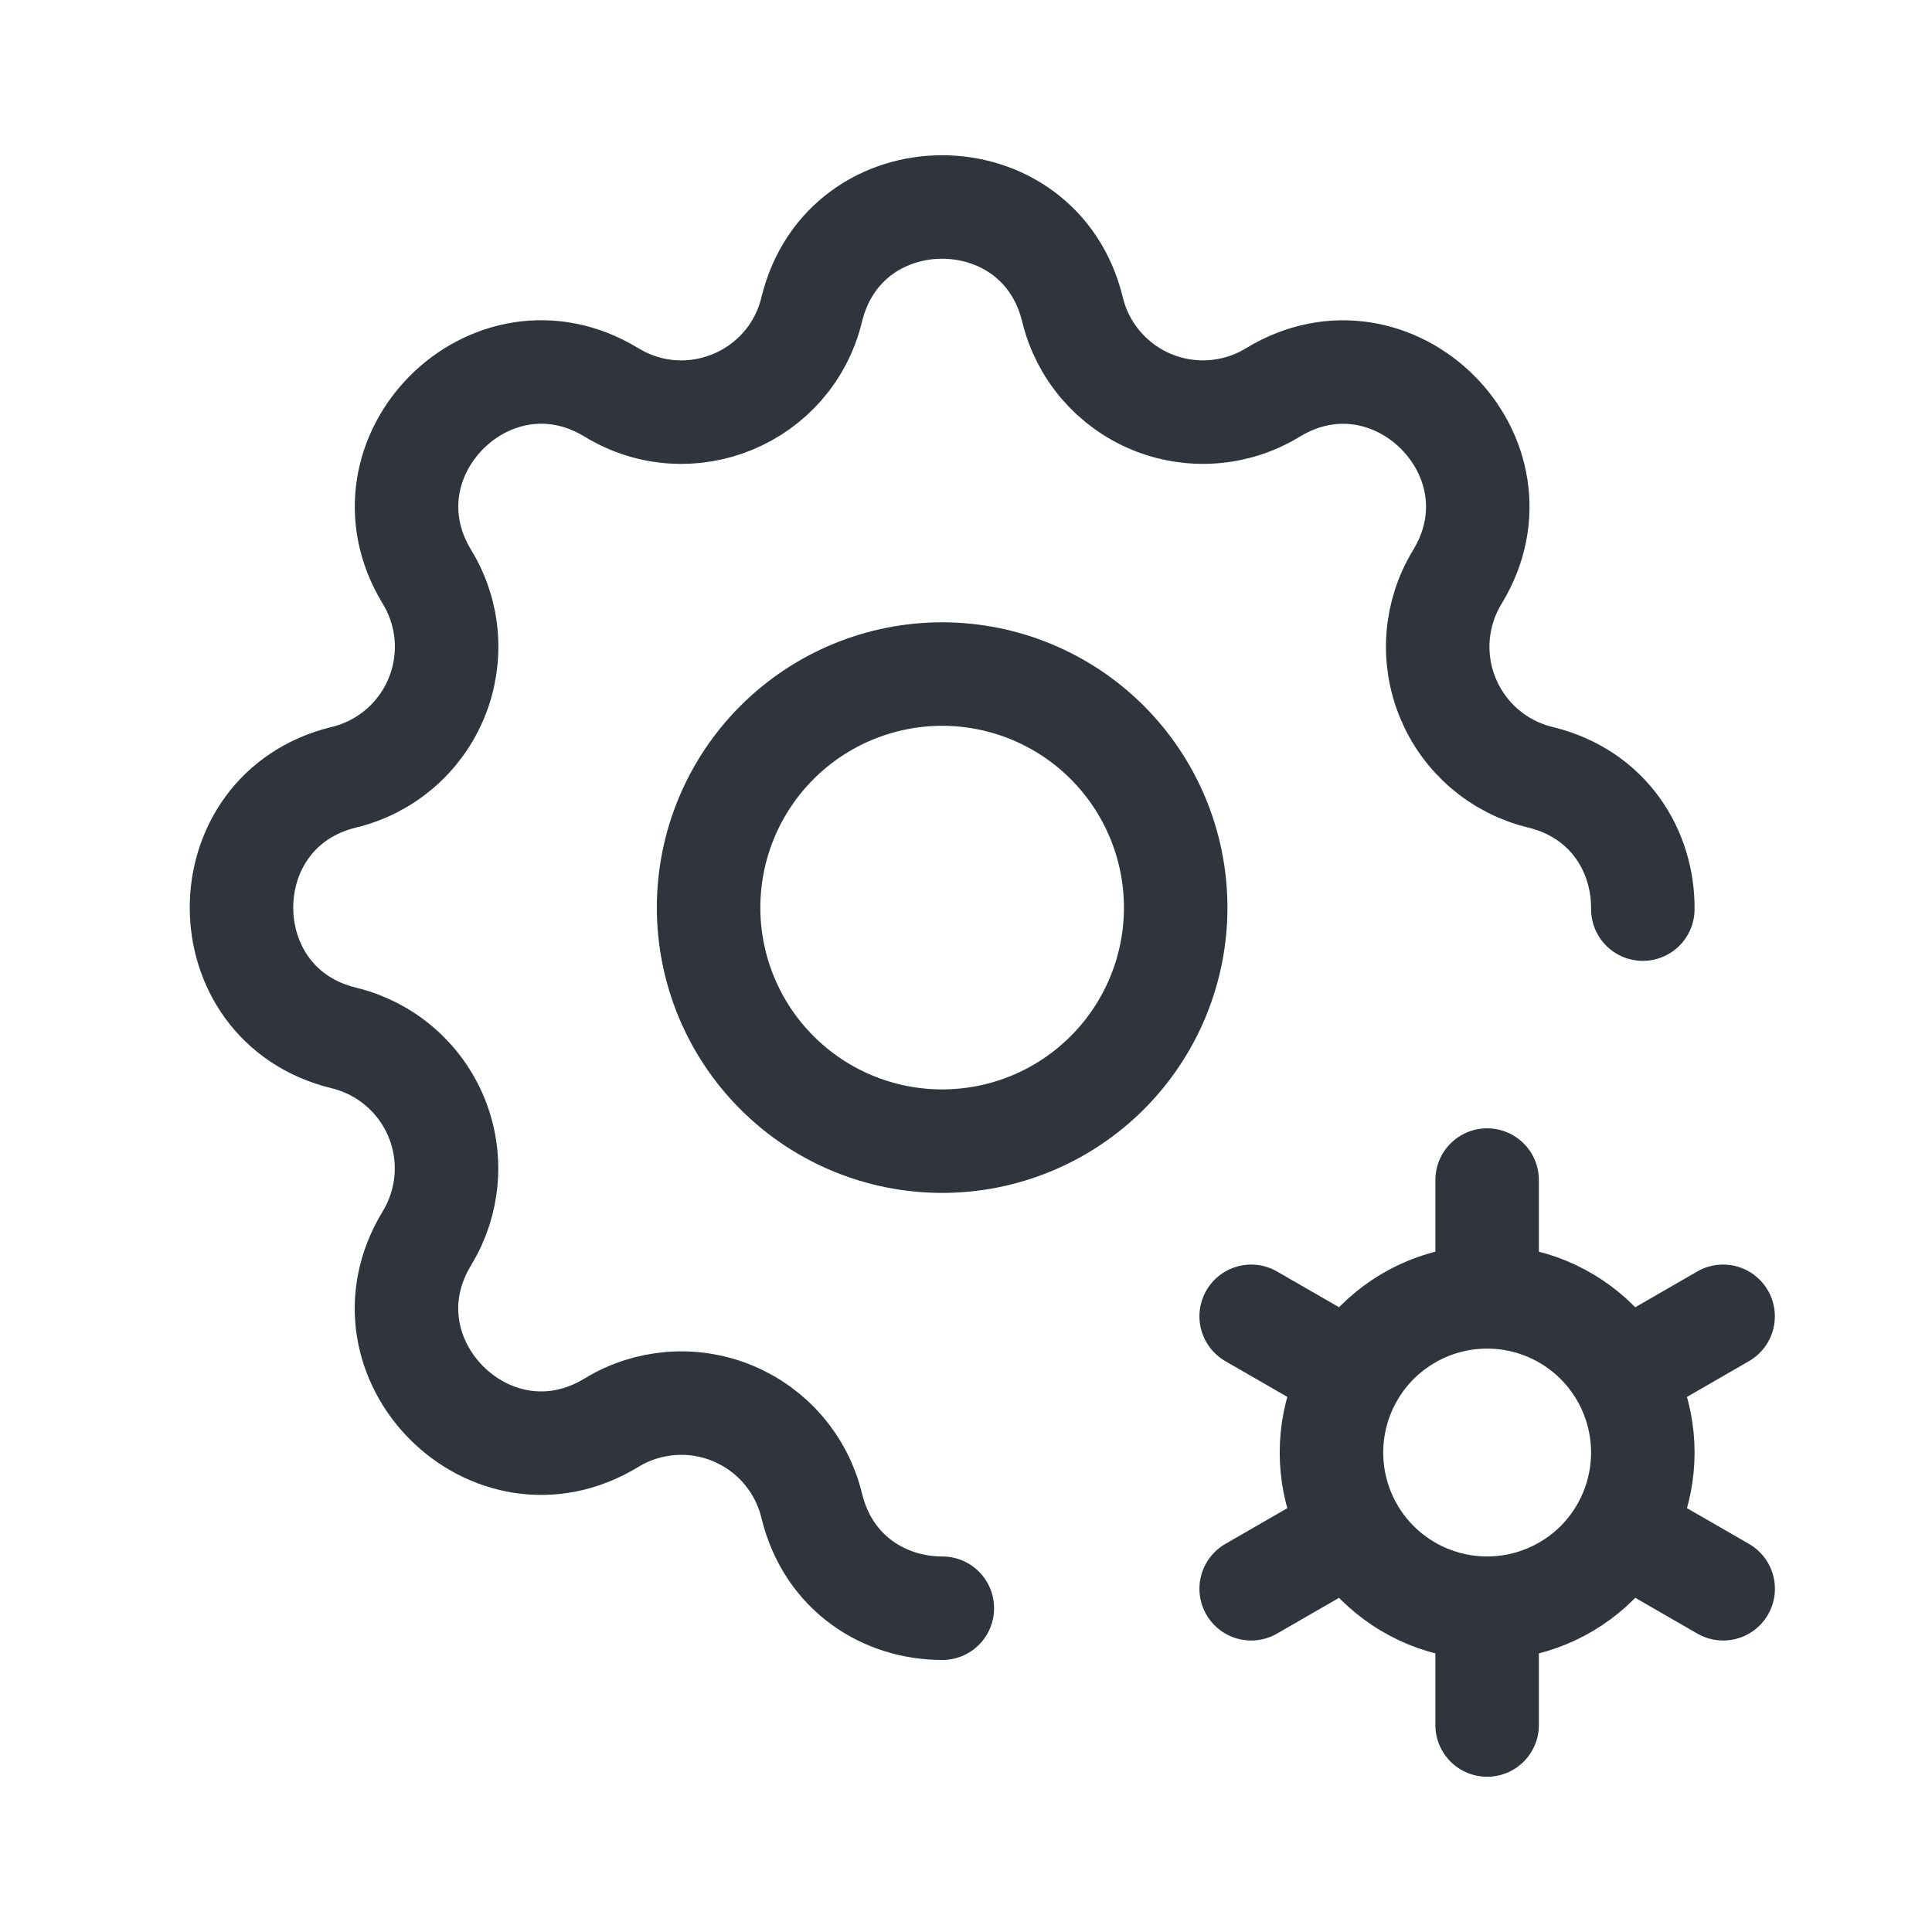
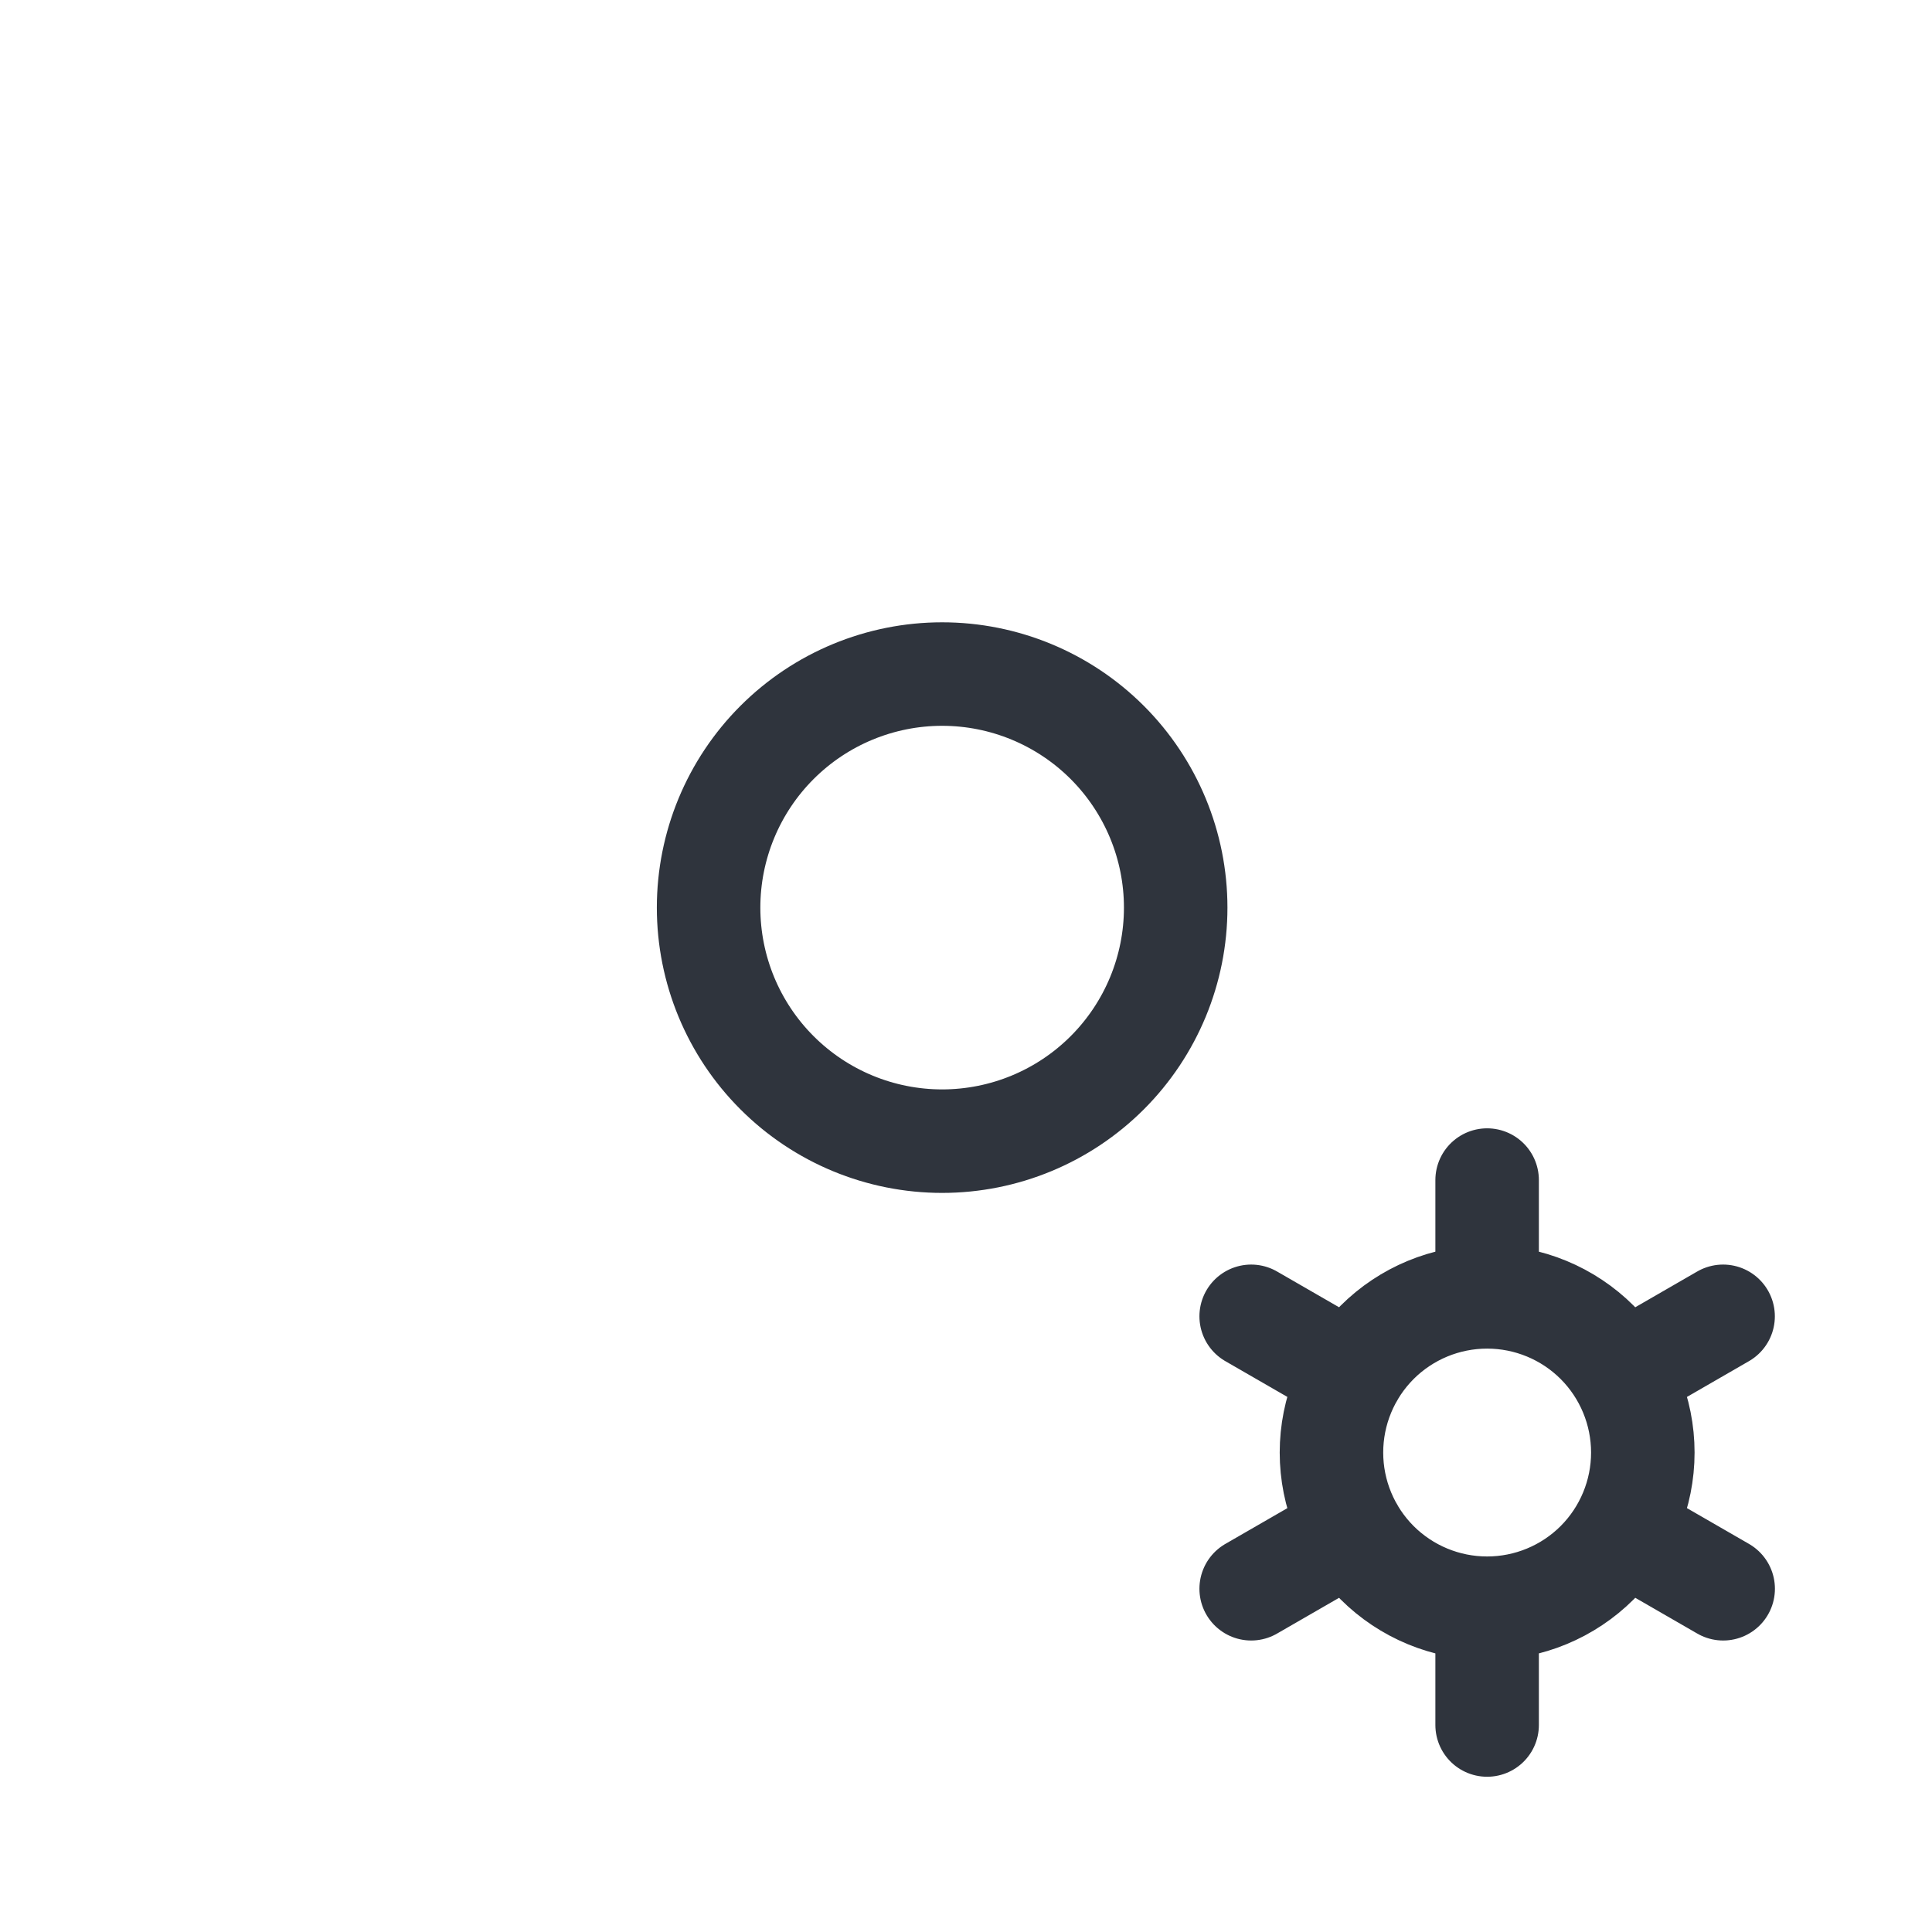
<svg xmlns="http://www.w3.org/2000/svg" width="56" height="56" viewBox="0 0 56 56" fill="none">
-   <path d="M27.314 46.615C25.663 46.618 24.009 45.627 23.528 43.644C23.384 43.048 23.101 42.496 22.703 42.03C22.305 41.565 21.802 41.2 21.236 40.966C20.671 40.731 20.058 40.634 19.447 40.681C18.836 40.729 18.245 40.919 17.723 41.238C14.241 43.359 10.254 39.375 12.375 35.891C12.693 35.368 12.884 34.778 12.931 34.167C12.978 33.557 12.881 32.944 12.647 32.379C12.412 31.813 12.048 31.311 11.583 30.913C11.119 30.515 10.566 30.232 9.972 30.087C6.009 29.126 6.009 23.489 9.972 22.528C10.567 22.384 11.12 22.101 11.585 21.703C12.05 21.305 12.415 20.802 12.649 20.236C12.884 19.671 12.981 19.058 12.934 18.447C12.887 17.836 12.696 17.245 12.377 16.723C10.256 13.241 14.241 9.254 17.725 11.375C19.981 12.747 22.905 11.533 23.528 8.972C24.489 5.009 30.126 5.009 31.087 8.972C31.231 9.567 31.514 10.12 31.912 10.585C32.311 11.05 32.813 11.415 33.379 11.649C33.945 11.884 34.558 11.981 35.169 11.934C35.779 11.887 36.37 11.696 36.893 11.377C40.375 9.256 44.362 13.241 42.241 16.725C41.922 17.247 41.732 17.838 41.684 18.448C41.637 19.058 41.735 19.671 41.969 20.236C42.203 20.802 42.567 21.304 43.032 21.703C43.497 22.101 44.049 22.384 44.644 22.528C46.643 23.013 47.633 24.688 47.618 26.351" stroke="#2F343D" stroke-width="3" stroke-linecap="round" stroke-linejoin="round" />
  <path d="M43.105 46.615C41.908 46.615 40.761 46.14 39.914 45.294C39.068 44.447 38.593 43.299 38.593 42.103C38.593 40.906 39.068 39.758 39.914 38.911C40.761 38.065 41.908 37.59 43.105 37.59M43.105 46.615C44.302 46.615 45.45 46.14 46.297 45.294C47.143 44.447 47.618 43.299 47.618 42.103C47.618 40.906 47.143 39.758 46.297 38.911C45.45 38.065 44.302 37.59 43.105 37.59M43.105 46.615V50M43.105 37.59V34.205M49.945 38.154L47.014 39.846M39.2 44.359L36.266 46.051M36.266 38.154L39.2 39.846M47.014 44.359L49.947 46.051M20.539 26.308C20.539 28.103 21.252 29.825 22.522 31.094C23.791 32.364 25.513 33.077 27.308 33.077C29.104 33.077 30.825 32.364 32.095 31.094C33.364 29.825 34.078 28.103 34.078 26.308C34.078 24.512 33.364 22.791 32.095 21.521C30.825 20.252 29.104 19.538 27.308 19.538C25.513 19.538 23.791 20.252 22.522 21.521C21.252 22.791 20.539 24.512 20.539 26.308Z" stroke="#2F343D" stroke-width="3" stroke-linecap="round" stroke-linejoin="round" />
</svg>